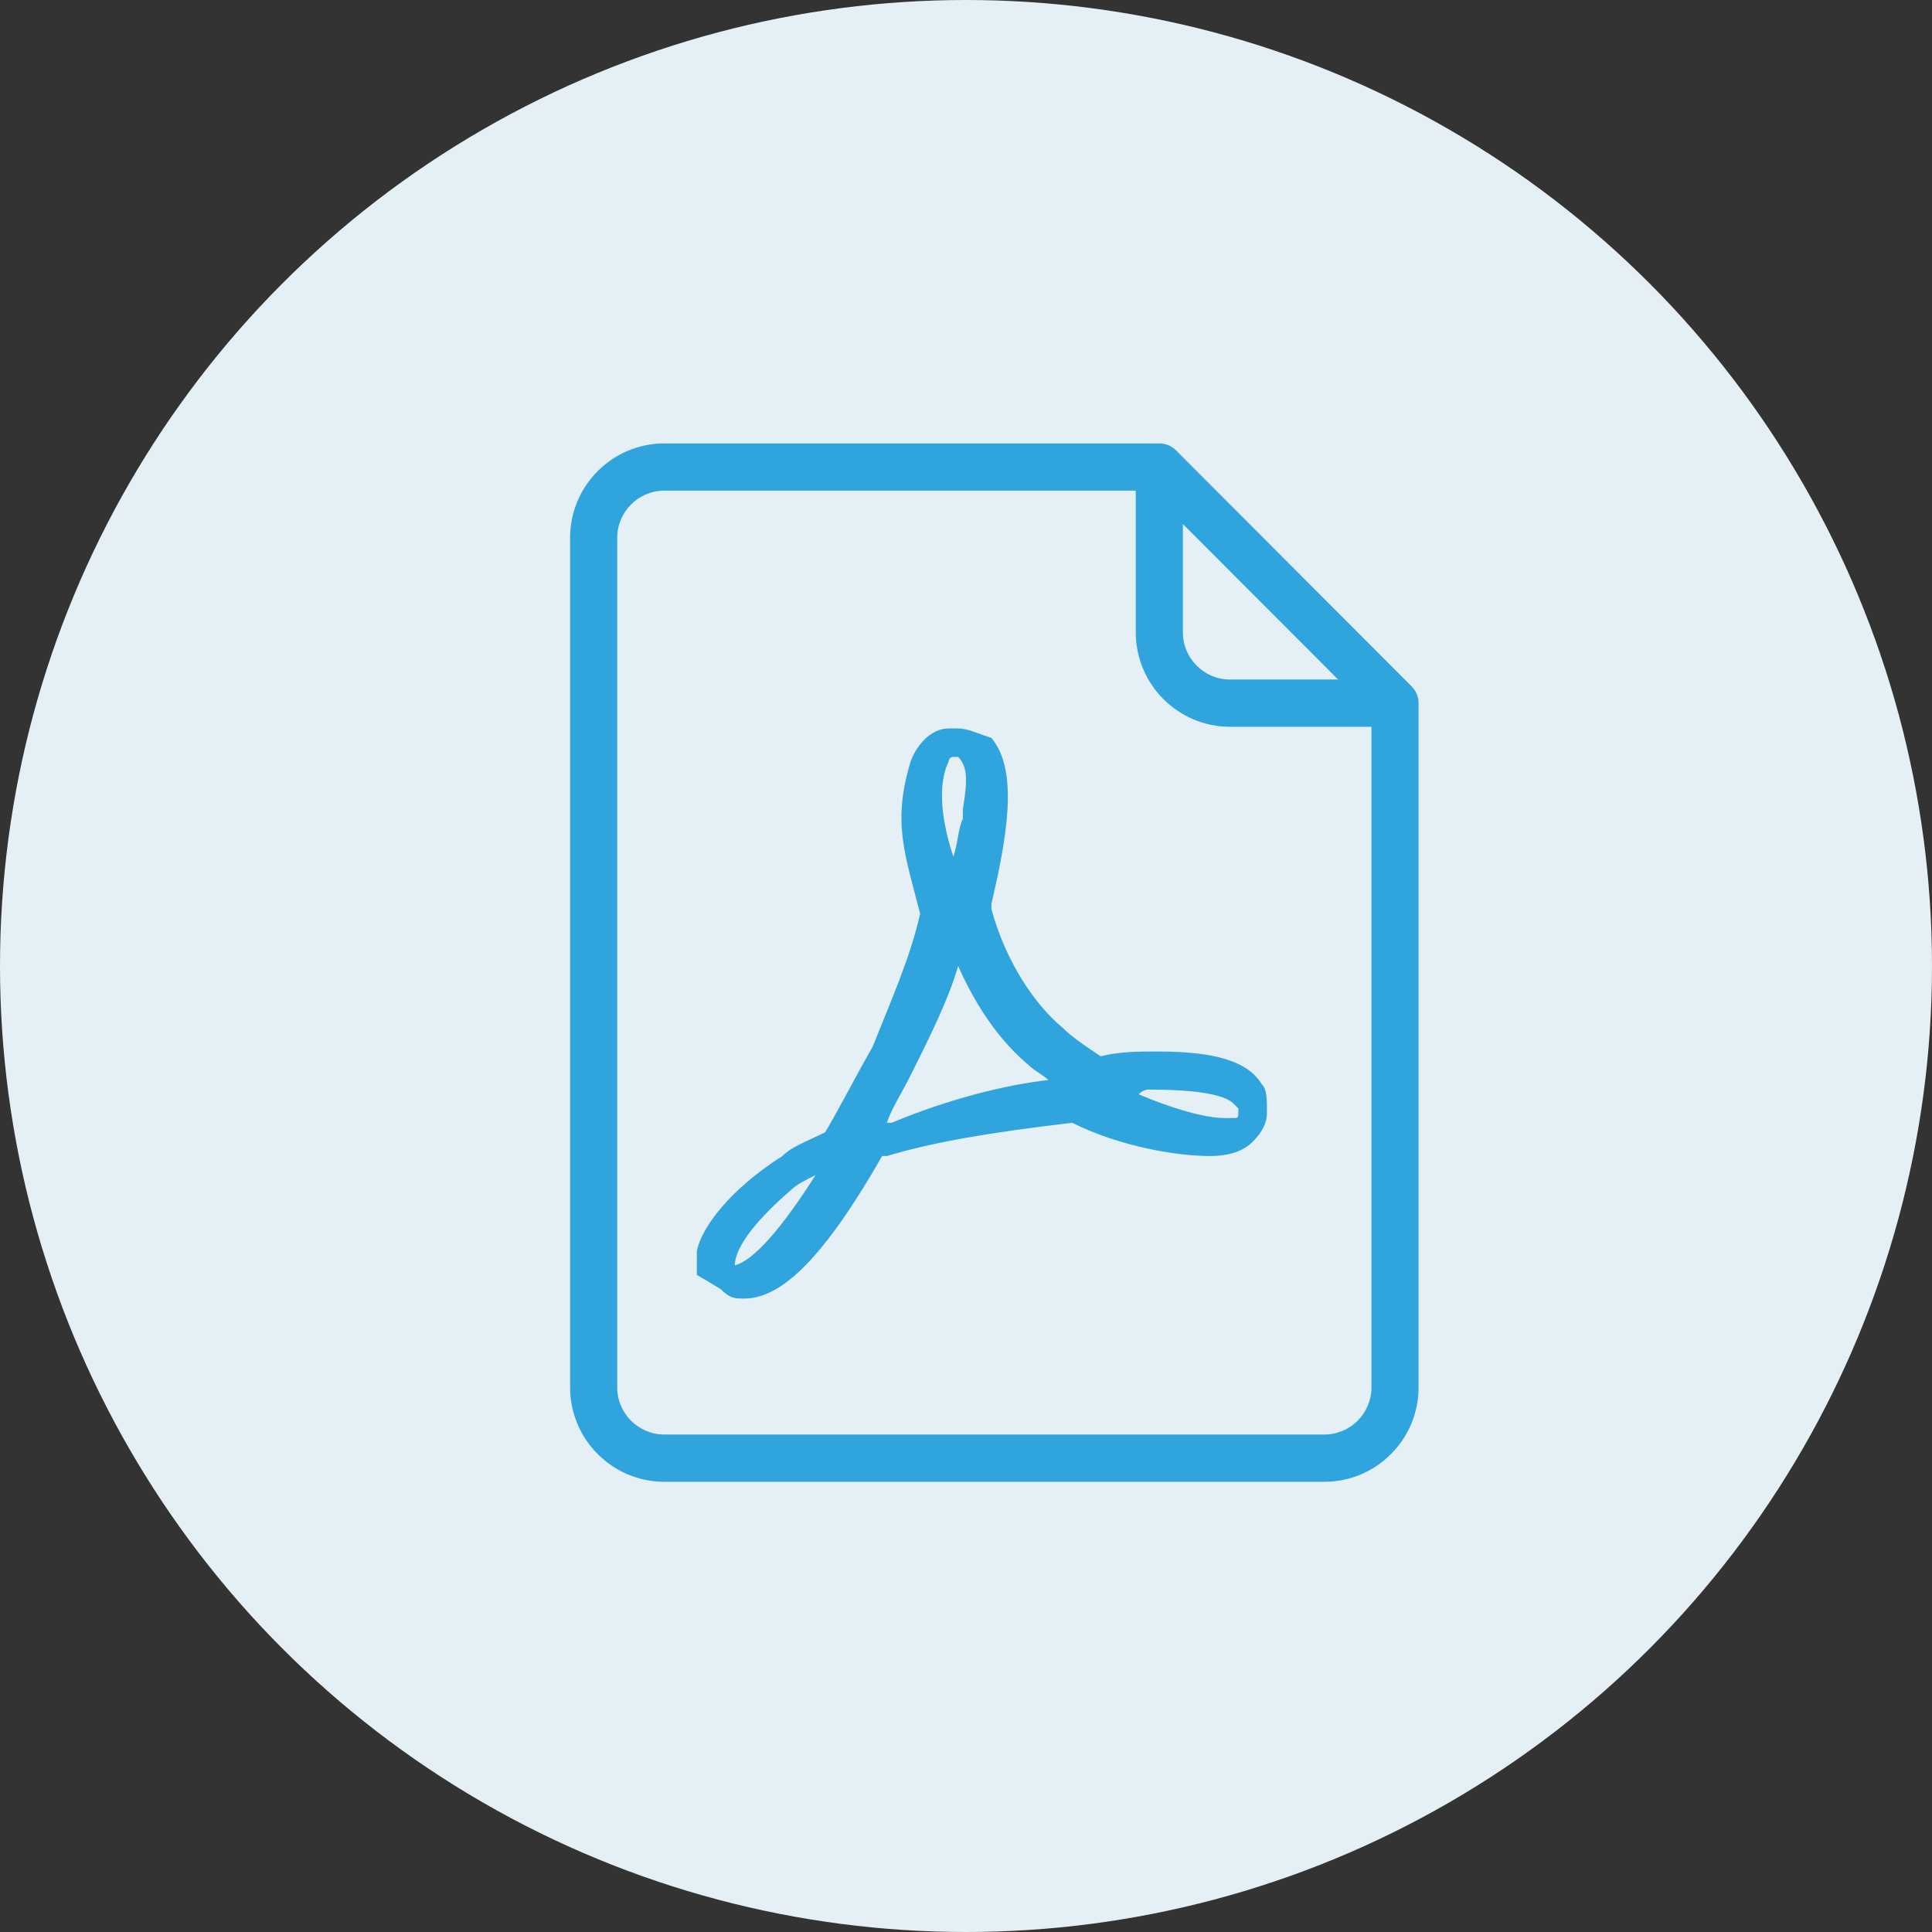
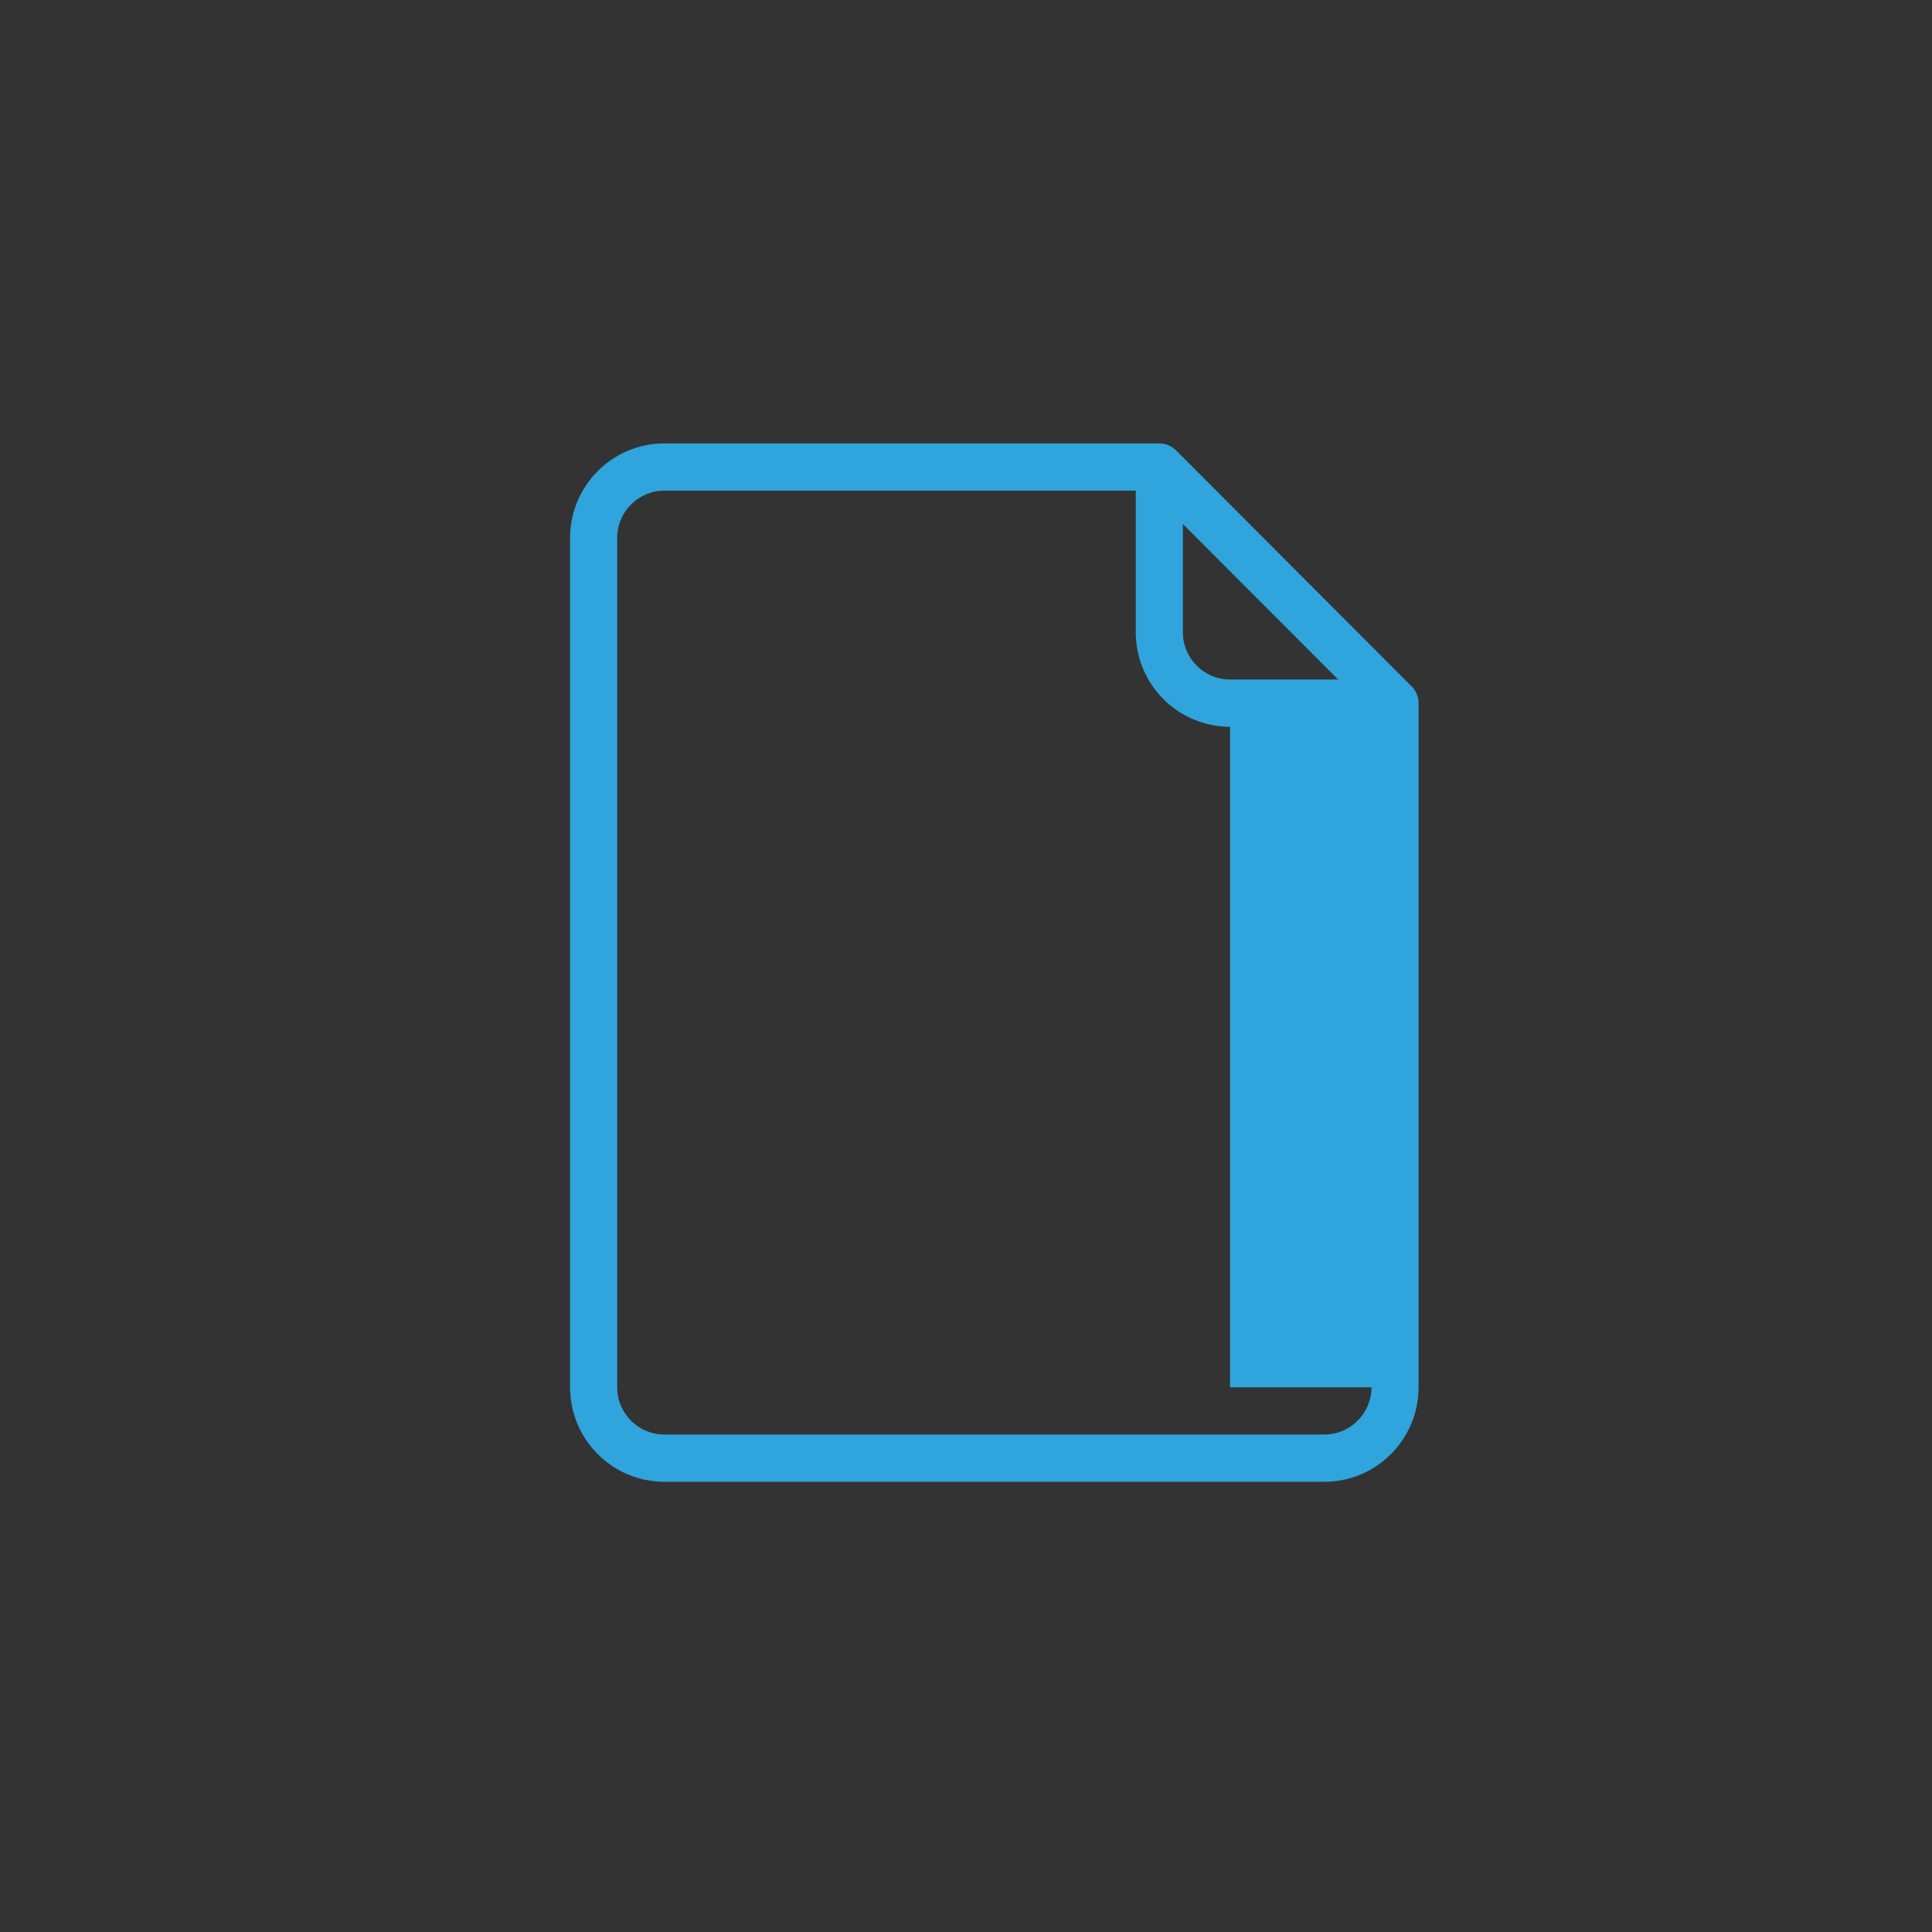
<svg xmlns="http://www.w3.org/2000/svg" width="39" height="39" viewBox="0 0 39 39" fill="none">
  <rect x="0" y="0" width="39" height="39" fill="#333333" stroke="none" />
-   <circle cx="19.5" cy="19.5" r="19.5" fill="#E5EFF6" />
-   <path d="M28.497 13.857L23.739 9.09C23.65 9.001 23.529 8.951 23.403 8.951H13.411C12.361 8.951 11.508 9.806 11.508 10.857V28.005C11.508 29.057 12.361 29.912 13.411 29.912H26.733C27.783 29.912 28.636 29.057 28.636 28.005V14.194C28.636 14.067 28.586 13.946 28.497 13.857ZM23.878 10.578L27.012 13.717H24.83C24.305 13.717 23.878 13.29 23.878 12.764V10.578ZM27.685 28.005C27.685 28.531 27.258 28.958 26.733 28.958H13.411C12.886 28.958 12.459 28.531 12.459 28.005V10.857C12.459 10.332 12.886 9.904 13.411 9.904H22.927V12.764C22.927 13.816 23.78 14.671 24.83 14.671H27.685V28.005Z" fill="#30A4DC" />
-   <path d="M25.479 21.898C25.191 21.418 24.52 21.226 23.369 21.226C22.985 21.226 22.602 21.226 22.218 21.322C21.93 21.13 21.643 20.939 21.451 20.747C20.875 20.267 20.3 19.404 20.012 18.349V18.253C20.3 17.007 20.588 15.568 20.012 14.897C19.725 14.801 19.533 14.705 19.341 14.705H19.149C18.766 14.705 18.478 15.088 18.382 15.376C17.998 16.623 18.286 17.294 18.574 18.445C18.382 19.308 17.998 20.171 17.615 21.13C17.231 21.802 16.944 22.377 16.656 22.857C16.272 23.048 15.984 23.144 15.793 23.336C14.738 24.007 14.162 24.775 14.066 25.254V25.734L14.546 26.021C14.738 26.213 14.834 26.213 15.025 26.213C15.793 26.213 16.656 25.35 17.807 23.336H17.902C18.861 23.048 20.012 22.857 21.643 22.665C22.602 23.144 23.753 23.336 24.424 23.336C24.807 23.336 25.095 23.24 25.287 23.048C25.479 22.857 25.575 22.665 25.575 22.473C25.575 22.185 25.575 21.994 25.479 21.898ZM14.834 25.542C14.834 25.158 15.313 24.583 15.984 24.007C16.08 23.912 16.272 23.816 16.464 23.72C15.793 24.775 15.217 25.446 14.834 25.542ZM19.149 15.376C19.149 15.376 19.149 15.28 19.245 15.28H19.341C19.533 15.472 19.533 15.76 19.437 16.335V16.527C19.341 16.719 19.341 17.007 19.245 17.294C18.957 16.431 18.957 15.76 19.149 15.376ZM17.998 22.665H17.902C17.998 22.377 18.19 22.089 18.382 21.706C18.766 20.939 19.149 20.171 19.341 19.5C19.725 20.363 20.204 21.034 20.779 21.514C20.875 21.61 21.067 21.706 21.163 21.802C20.3 21.898 19.149 22.185 17.998 22.665ZM24.903 22.569H24.712C24.328 22.569 23.657 22.377 22.985 22.089C23.081 21.993 23.177 21.994 23.177 21.994C24.52 21.994 24.807 22.185 24.903 22.281L24.999 22.377C24.999 22.569 24.999 22.569 24.903 22.569Z" fill="#30A4DC" />
+   <path d="M28.497 13.857L23.739 9.09C23.65 9.001 23.529 8.951 23.403 8.951H13.411C12.361 8.951 11.508 9.806 11.508 10.857V28.005C11.508 29.057 12.361 29.912 13.411 29.912H26.733C27.783 29.912 28.636 29.057 28.636 28.005V14.194C28.636 14.067 28.586 13.946 28.497 13.857ZM23.878 10.578L27.012 13.717H24.83C24.305 13.717 23.878 13.29 23.878 12.764V10.578ZM27.685 28.005C27.685 28.531 27.258 28.958 26.733 28.958H13.411C12.886 28.958 12.459 28.531 12.459 28.005V10.857C12.459 10.332 12.886 9.904 13.411 9.904H22.927V12.764C22.927 13.816 23.78 14.671 24.83 14.671V28.005Z" fill="#30A4DC" />
</svg>